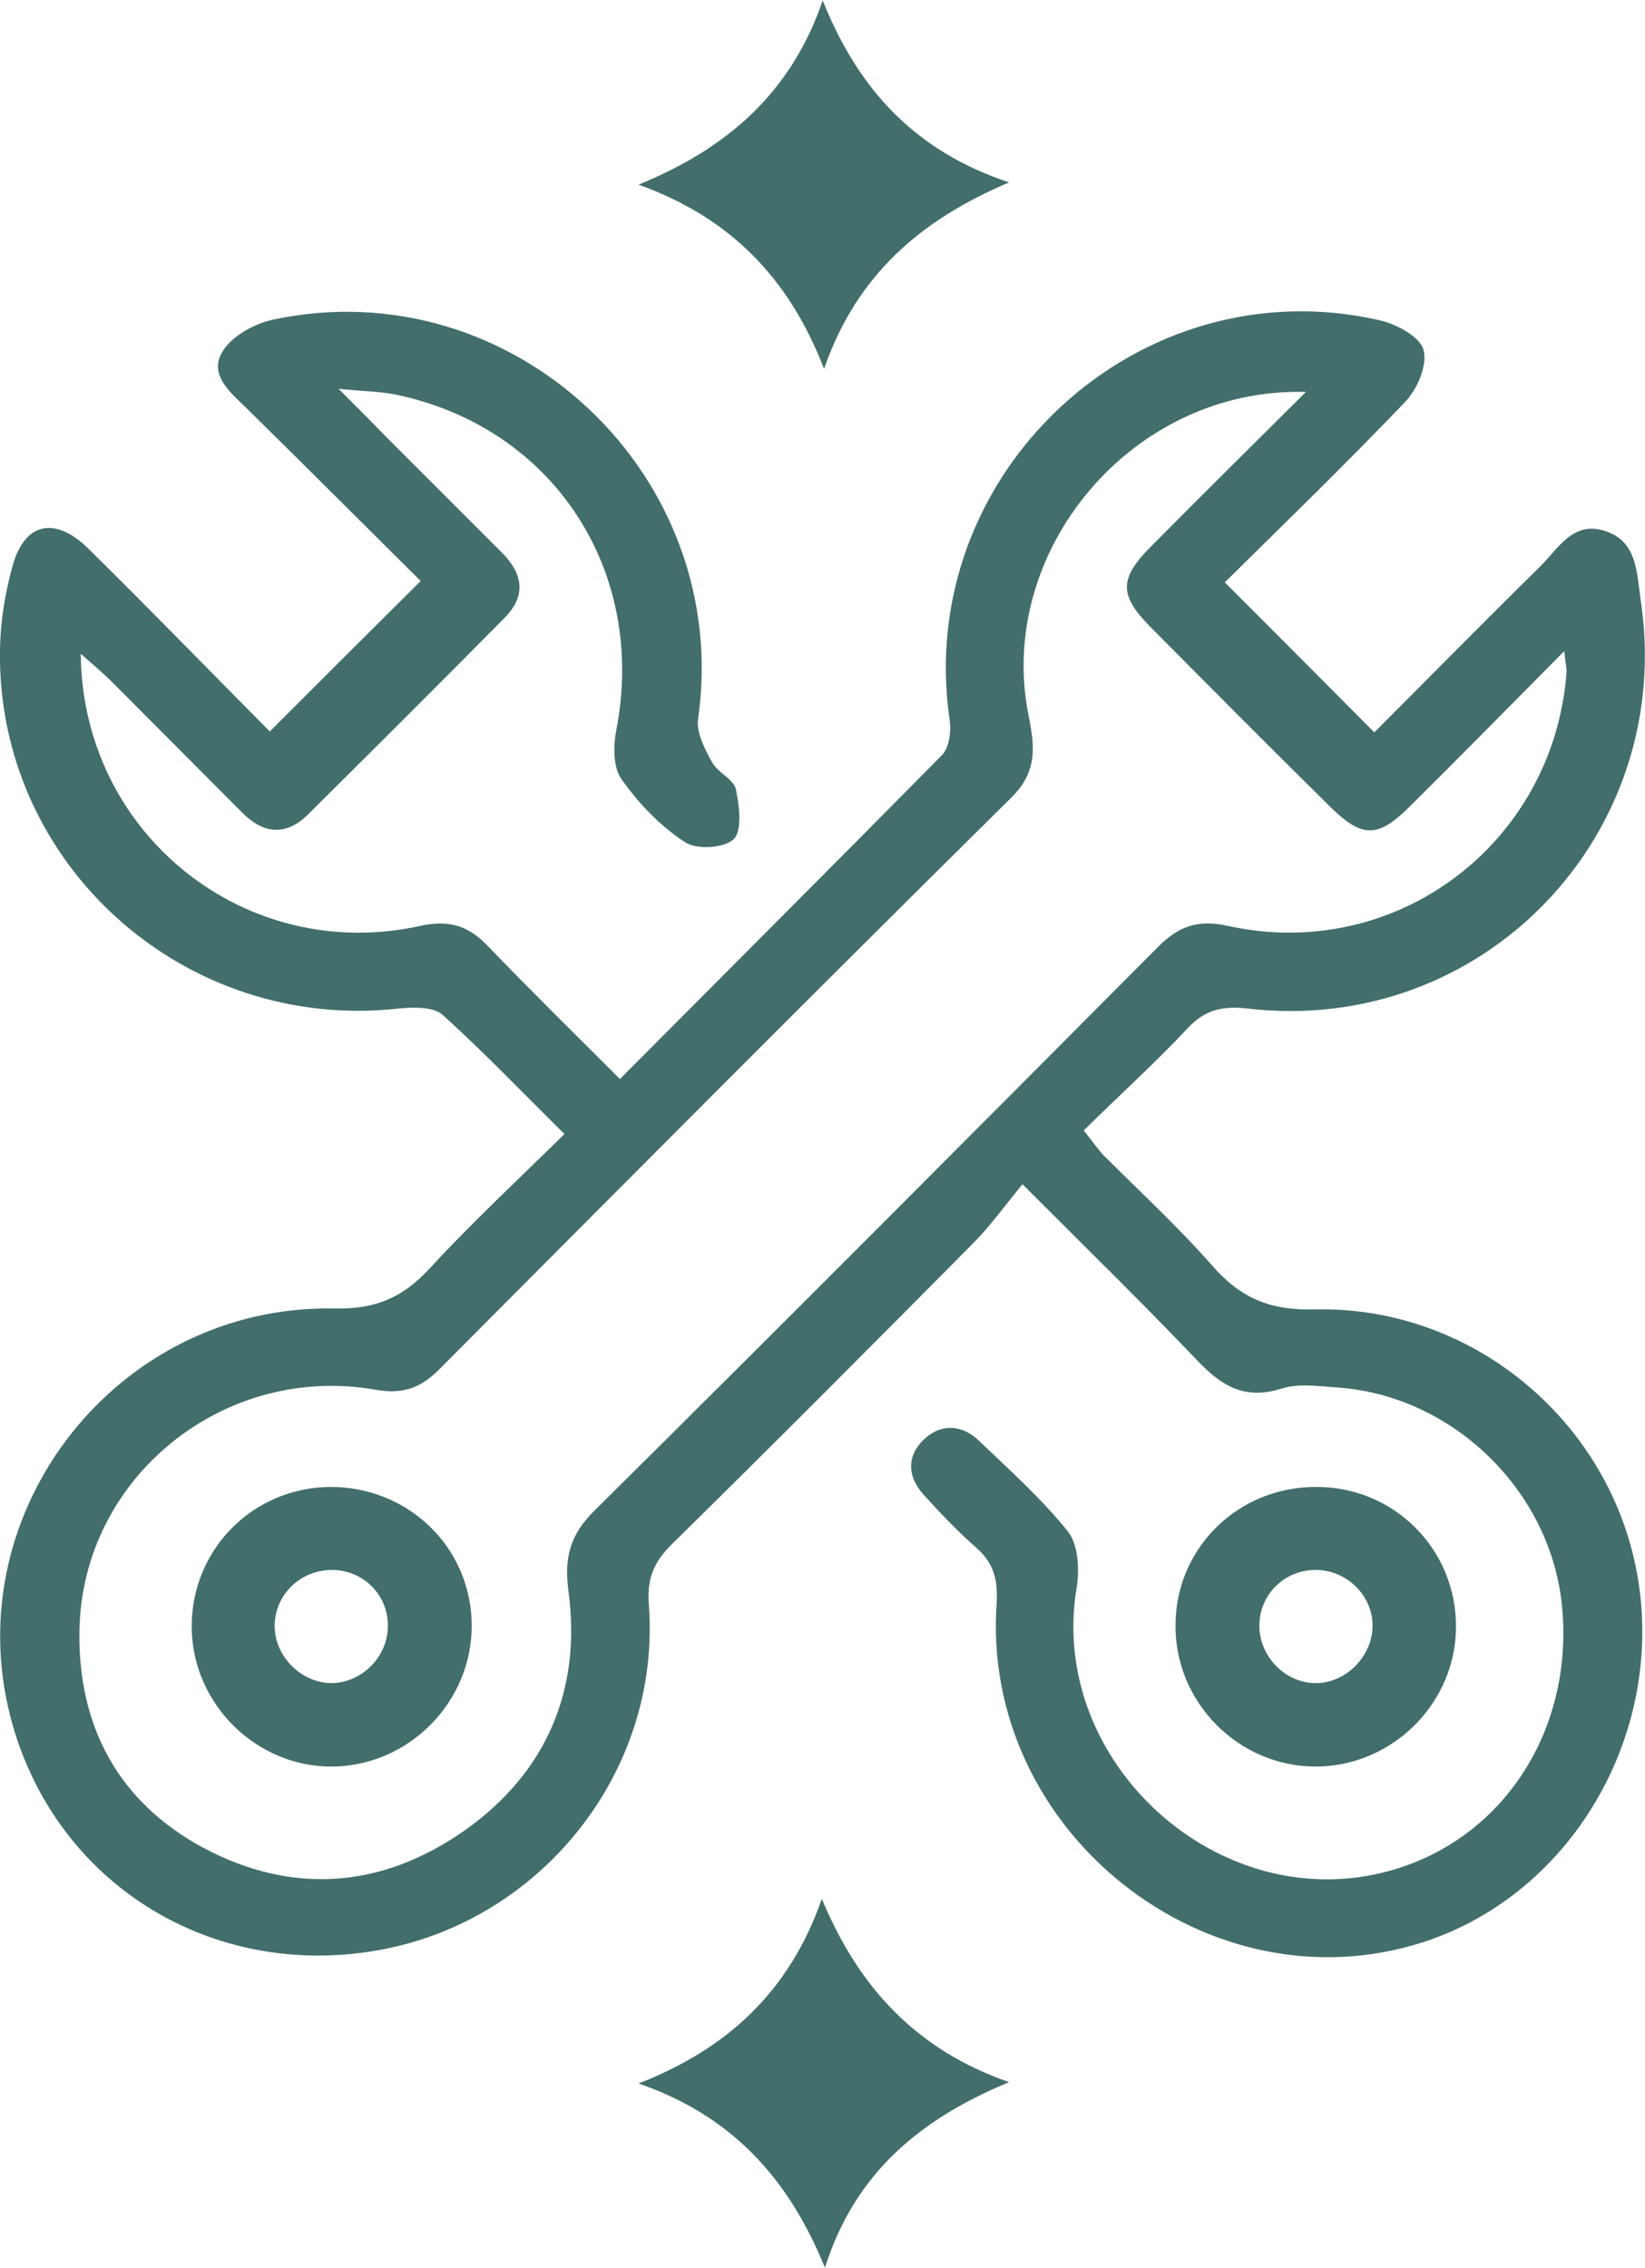
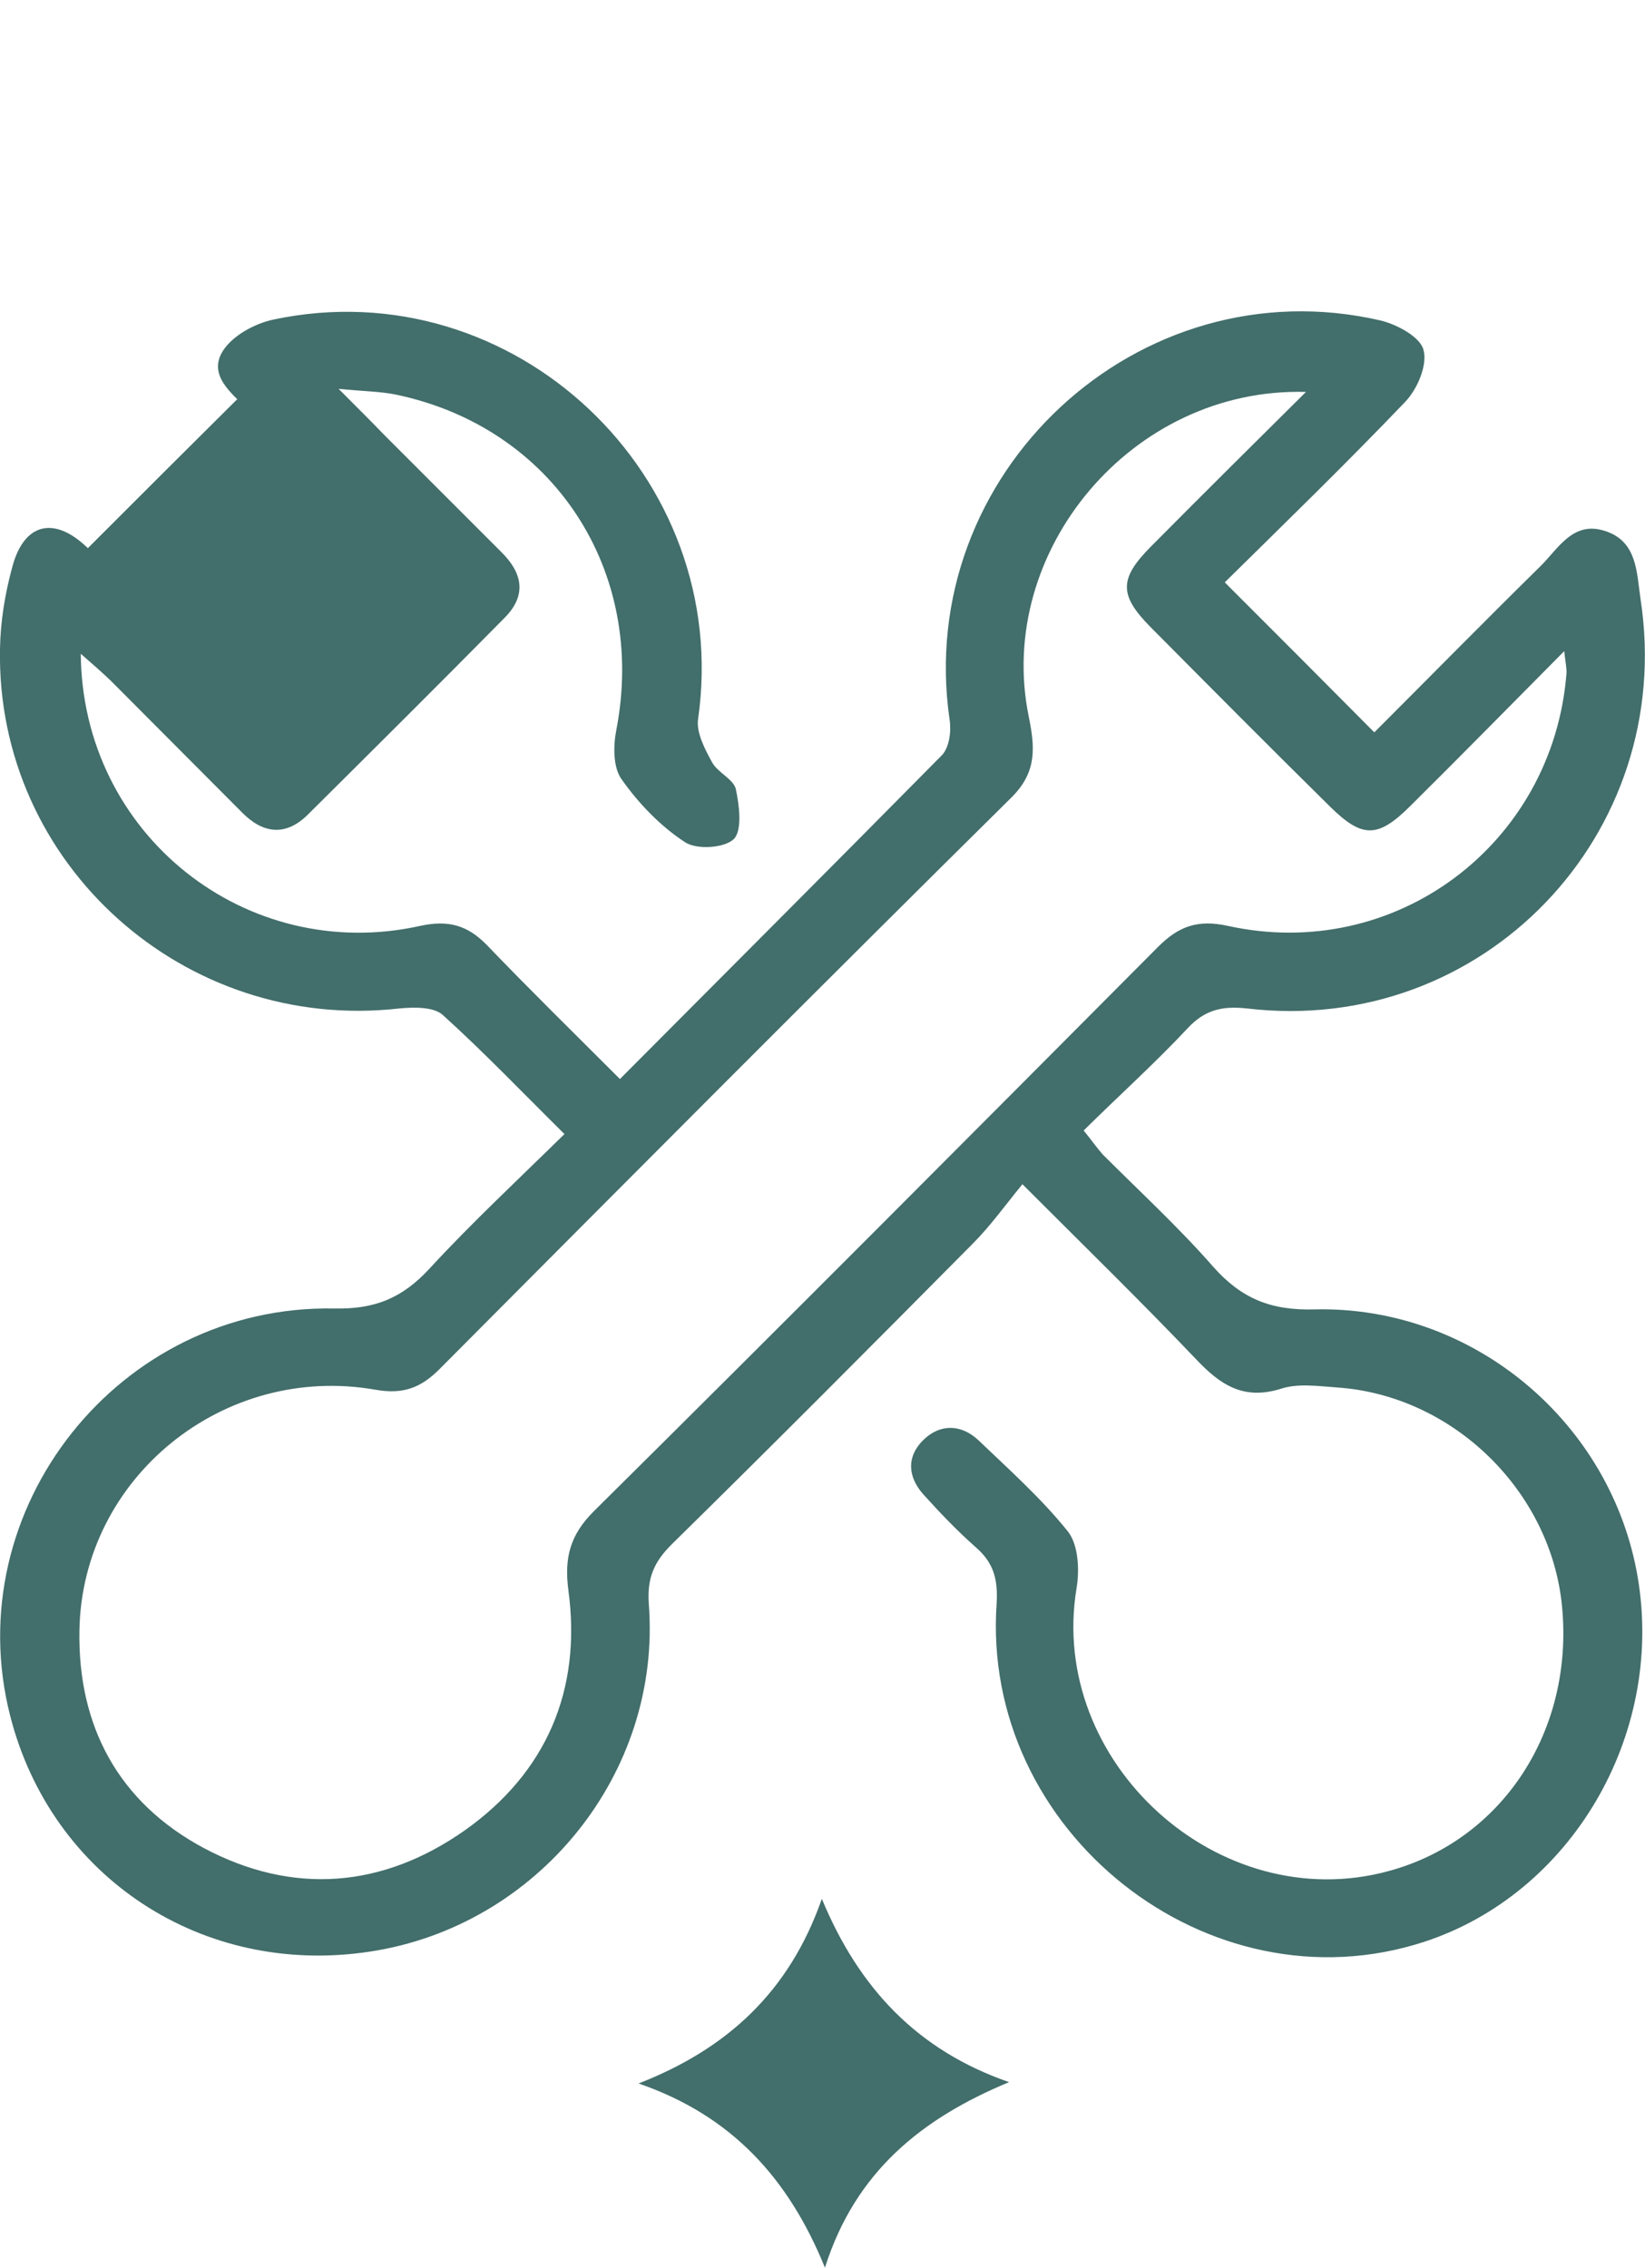
<svg xmlns="http://www.w3.org/2000/svg" version="1.1" id="Слой_1" x="0px" y="0px" viewBox="0 0 370.7 510.9" style="enable-background:new 0 0 370.7 510.9;" xml:space="preserve">
  <style type="text/css"> .st0{fill:#426E6B;} </style>
  <g>
-     <path class="st0" d="M294.3,88.3c-39.3-1.1-70,36-62.5,73c1.4,6.9,2,12.5-3.8,18.3c-43.2,42.7-86.1,85.8-129,128.9 c-4.2,4.2-8.2,5.7-14.4,4.6c-34.2-6-66.1,19.8-66.7,54.2c-0.4,21.6,8.8,38.8,28.1,49.1c20,10.6,40.2,9,58.7-4 c18.4-13,26.4-31.6,23.4-54c-1-7.5,0.4-12.6,5.7-17.9c42.6-42.2,84.9-84.7,127.2-127.2c4.6-4.6,8.9-6.2,15.7-4.7 c37.7,8.3,73.2-18.3,76.3-56.8c0.1-1.1-0.2-2.3-0.5-5.1c-12.4,12.5-23.4,23.7-34.6,34.8c-7.4,7.4-10.9,7.4-18.2,0.2 c-13.6-13.4-27.1-27-40.5-40.5c-7.1-7.2-7-10.9,0.3-18.2C270.7,111.7,281.9,100.6,294.3,88.3L294.3,88.3z M18.2,147.1 c0.2,40.9,37.3,70.2,76.5,61.5c6.4-1.4,10.7-0.1,15,4.3c9.7,10.1,19.7,19.9,30,30.2c24.5-24.6,48.6-48.7,72.6-73 c1.6-1.7,2.1-5.3,1.7-7.9c-8.1-55.5,42.5-102.6,97.1-90c3.7,0.9,9,3.7,9.7,6.7c0.9,3.4-1.4,8.8-4.2,11.7 c-13.4,14-27.2,27.4-40.6,40.6c11.5,11.5,22.3,22.3,33.7,33.8c12.1-12.1,24.7-24.9,37.4-37.4c4-3.9,7.3-10.3,14.5-8 c7.4,2.3,7.2,9.4,8.1,15.4c8.1,53-35.6,98.5-88.7,92.2c-5.6-0.6-9.5,0.3-13.4,4.5c-7.3,7.8-15.3,15-23.4,23 c1.8,2.2,2.9,3.8,4.3,5.4c8.4,8.4,17.1,16.4,24.9,25.3c6.3,7.1,12.9,9.9,22.9,9.6c35.9-0.8,67,25.7,72.8,60.6 c5.9,35.5-15.1,71.1-48.2,81.9c-48.5,15.8-100-24.8-96.3-76.4c0.3-5.5-0.8-9.1-4.7-12.5c-4.2-3.7-8.1-7.8-11.9-12 c-3.5-4-3.7-8.5,0.1-12.2c3.8-3.7,8.5-3.5,12.3,0c7,6.7,14.3,13.2,20.3,20.7c2.3,3,2.6,8.6,1.9,12.7c-6.5,39.2,32.1,74.3,70.5,63.7 c25.5-7,41.6-31.6,38.9-59.6c-2.5-26-24.6-47.5-50.6-49.3c-4.3-0.3-8.9-1-12.8,0.3c-8.4,2.6-13.6-0.9-19-6.6 c-12.2-12.8-24.9-25.2-39.2-39.5c-4,4.9-7.3,9.5-11.2,13.4c-22.5,22.7-45.1,45.4-67.9,67.8c-3.9,3.9-5.5,7.5-5.1,13.3 c3,38.2-25,72.7-62.9,78.4c-37.6,5.7-71.7-16.7-81-53.1c-11.9-46.6,24.5-92.7,73-91.8c9.3,0.2,15.4-2.4,21.5-9 c9.4-10.2,19.7-19.8,30.4-30.3c-9.5-9.4-18.2-18.5-27.5-26.9c-2.1-1.8-6.5-1.7-9.7-1.4C41.5,232.7-0.9,194.6,0,146.2 c0.1-6.1,1.1-12.3,2.7-18.2c2.6-10.2,9.5-11.9,17.1-4.5c14,13.8,27.7,27.9,41,41.3c11.3-11.3,22.2-22.2,34-33.9 C82.2,118.4,68.9,105.1,55.6,92c-3.7-3.6-8.7-7.6-5.4-12.9c2.2-3.5,7.2-6.2,11.4-7.1c54.2-11.5,103.6,35.3,95.7,90.1 c-0.4,3,1.6,6.8,3.2,9.7c1.3,2.3,4.7,3.7,5.3,5.9c0.8,3.7,1.5,9.3-0.4,11.3c-2.1,2.1-8.5,2.5-11.1,0.7c-5.5-3.6-10.4-8.7-14.2-14.1 c-2-2.7-1.9-7.7-1.2-11.2c6.9-35.8-14.2-68.1-49.7-75.5c-3.4-0.7-6.8-0.7-12.9-1.3c4.5,4.5,7.5,7.5,10.3,10.4 c8.7,8.7,17.5,17.5,26.3,26.3c4.8,4.7,5.9,9.7,0.9,14.8c-14.7,14.9-29.6,29.7-44.5,44.5c-5,4.9-10.1,4.2-14.8-0.6 c-9.9-9.9-19.8-19.9-29.6-29.7c-1.9-1.8-3.8-3.5-6.8-6.1H18.2z" />
+     <path class="st0" d="M294.3,88.3c-39.3-1.1-70,36-62.5,73c1.4,6.9,2,12.5-3.8,18.3c-43.2,42.7-86.1,85.8-129,128.9 c-4.2,4.2-8.2,5.7-14.4,4.6c-34.2-6-66.1,19.8-66.7,54.2c-0.4,21.6,8.8,38.8,28.1,49.1c20,10.6,40.2,9,58.7-4 c18.4-13,26.4-31.6,23.4-54c-1-7.5,0.4-12.6,5.7-17.9c42.6-42.2,84.9-84.7,127.2-127.2c4.6-4.6,8.9-6.2,15.7-4.7 c37.7,8.3,73.2-18.3,76.3-56.8c0.1-1.1-0.2-2.3-0.5-5.1c-12.4,12.5-23.4,23.7-34.6,34.8c-7.4,7.4-10.9,7.4-18.2,0.2 c-13.6-13.4-27.1-27-40.5-40.5c-7.1-7.2-7-10.9,0.3-18.2C270.7,111.7,281.9,100.6,294.3,88.3L294.3,88.3z M18.2,147.1 c0.2,40.9,37.3,70.2,76.5,61.5c6.4-1.4,10.7-0.1,15,4.3c9.7,10.1,19.7,19.9,30,30.2c24.5-24.6,48.6-48.7,72.6-73 c1.6-1.7,2.1-5.3,1.7-7.9c-8.1-55.5,42.5-102.6,97.1-90c3.7,0.9,9,3.7,9.7,6.7c0.9,3.4-1.4,8.8-4.2,11.7 c-13.4,14-27.2,27.4-40.6,40.6c11.5,11.5,22.3,22.3,33.7,33.8c12.1-12.1,24.7-24.9,37.4-37.4c4-3.9,7.3-10.3,14.5-8 c7.4,2.3,7.2,9.4,8.1,15.4c8.1,53-35.6,98.5-88.7,92.2c-5.6-0.6-9.5,0.3-13.4,4.5c-7.3,7.8-15.3,15-23.4,23 c1.8,2.2,2.9,3.8,4.3,5.4c8.4,8.4,17.1,16.4,24.9,25.3c6.3,7.1,12.9,9.9,22.9,9.6c35.9-0.8,67,25.7,72.8,60.6 c5.9,35.5-15.1,71.1-48.2,81.9c-48.5,15.8-100-24.8-96.3-76.4c0.3-5.5-0.8-9.1-4.7-12.5c-4.2-3.7-8.1-7.8-11.9-12 c-3.5-4-3.7-8.5,0.1-12.2c3.8-3.7,8.5-3.5,12.3,0c7,6.7,14.3,13.2,20.3,20.7c2.3,3,2.6,8.6,1.9,12.7c-6.5,39.2,32.1,74.3,70.5,63.7 c25.5-7,41.6-31.6,38.9-59.6c-2.5-26-24.6-47.5-50.6-49.3c-4.3-0.3-8.9-1-12.8,0.3c-8.4,2.6-13.6-0.9-19-6.6 c-12.2-12.8-24.9-25.2-39.2-39.5c-4,4.9-7.3,9.5-11.2,13.4c-22.5,22.7-45.1,45.4-67.9,67.8c-3.9,3.9-5.5,7.5-5.1,13.3 c3,38.2-25,72.7-62.9,78.4c-37.6,5.7-71.7-16.7-81-53.1c-11.9-46.6,24.5-92.7,73-91.8c9.3,0.2,15.4-2.4,21.5-9 c9.4-10.2,19.7-19.8,30.4-30.3c-9.5-9.4-18.2-18.5-27.5-26.9c-2.1-1.8-6.5-1.7-9.7-1.4C41.5,232.7-0.9,194.6,0,146.2 c0.1-6.1,1.1-12.3,2.7-18.2c2.6-10.2,9.5-11.9,17.1-4.5c11.3-11.3,22.2-22.2,34-33.9 C82.2,118.4,68.9,105.1,55.6,92c-3.7-3.6-8.7-7.6-5.4-12.9c2.2-3.5,7.2-6.2,11.4-7.1c54.2-11.5,103.6,35.3,95.7,90.1 c-0.4,3,1.6,6.8,3.2,9.7c1.3,2.3,4.7,3.7,5.3,5.9c0.8,3.7,1.5,9.3-0.4,11.3c-2.1,2.1-8.5,2.5-11.1,0.7c-5.5-3.6-10.4-8.7-14.2-14.1 c-2-2.7-1.9-7.7-1.2-11.2c6.9-35.8-14.2-68.1-49.7-75.5c-3.4-0.7-6.8-0.7-12.9-1.3c4.5,4.5,7.5,7.5,10.3,10.4 c8.7,8.7,17.5,17.5,26.3,26.3c4.8,4.7,5.9,9.7,0.9,14.8c-14.7,14.9-29.6,29.7-44.5,44.5c-5,4.9-10.1,4.2-14.8-0.6 c-9.9-9.9-19.8-19.9-29.6-29.7c-1.9-1.8-3.8-3.5-6.8-6.1H18.2z" />
    <path class="st0" d="M227.4,469.1c-19.8,8.2-34.7,20.3-41.5,41.8c-8.2-20.2-21.1-34.3-42-41.5c20-7.8,34-20.7,41.3-41.6 C193.5,447.8,206.6,461.9,227.4,469.1L227.4,469.1z" />
-     <path class="st0" d="M185.4,0.1c8.1,20.3,21,34,42,41c-19.9,8.4-34.4,20.9-41.7,42c-7.9-20.5-21.2-34.1-41.8-41.5 C163.7,33.5,178.2,21.1,185.4,0.1L185.4,0.1z" />
-     <path class="st0" d="M296.5,353.7c-7,0-12.5,5.4-12.7,12.2c-0.2,7.1,5.7,13.3,12.7,13.3s13-6.3,12.8-13.3 C309.1,359.2,303.3,353.7,296.5,353.7 M296.7,335c17.5,0,31.5,14.1,31.4,31.5c0,17.3-14.5,31.6-31.8,31.5 c-17.3-0.1-31.5-14.5-31.4-31.8C264.9,348.8,279,334.9,296.7,335L296.7,335z" />
-     <path class="st0" d="M74.8,353.7c-6.9,0-12.6,5.3-12.9,12.1c-0.3,7,5.7,13.3,12.7,13.4c7,0,13-6.1,12.8-13.2 C87.3,359.1,81.7,353.7,74.8,353.7L74.8,353.7z M74.5,335c17.6,0,31.7,13.7,31.8,31.1c0.1,17.3-14.1,31.7-31.3,31.9 c-17.2,0.2-31.7-14.1-31.8-31.4C43.1,349.1,57,335.1,74.5,335L74.5,335z" />
  </g>
</svg>